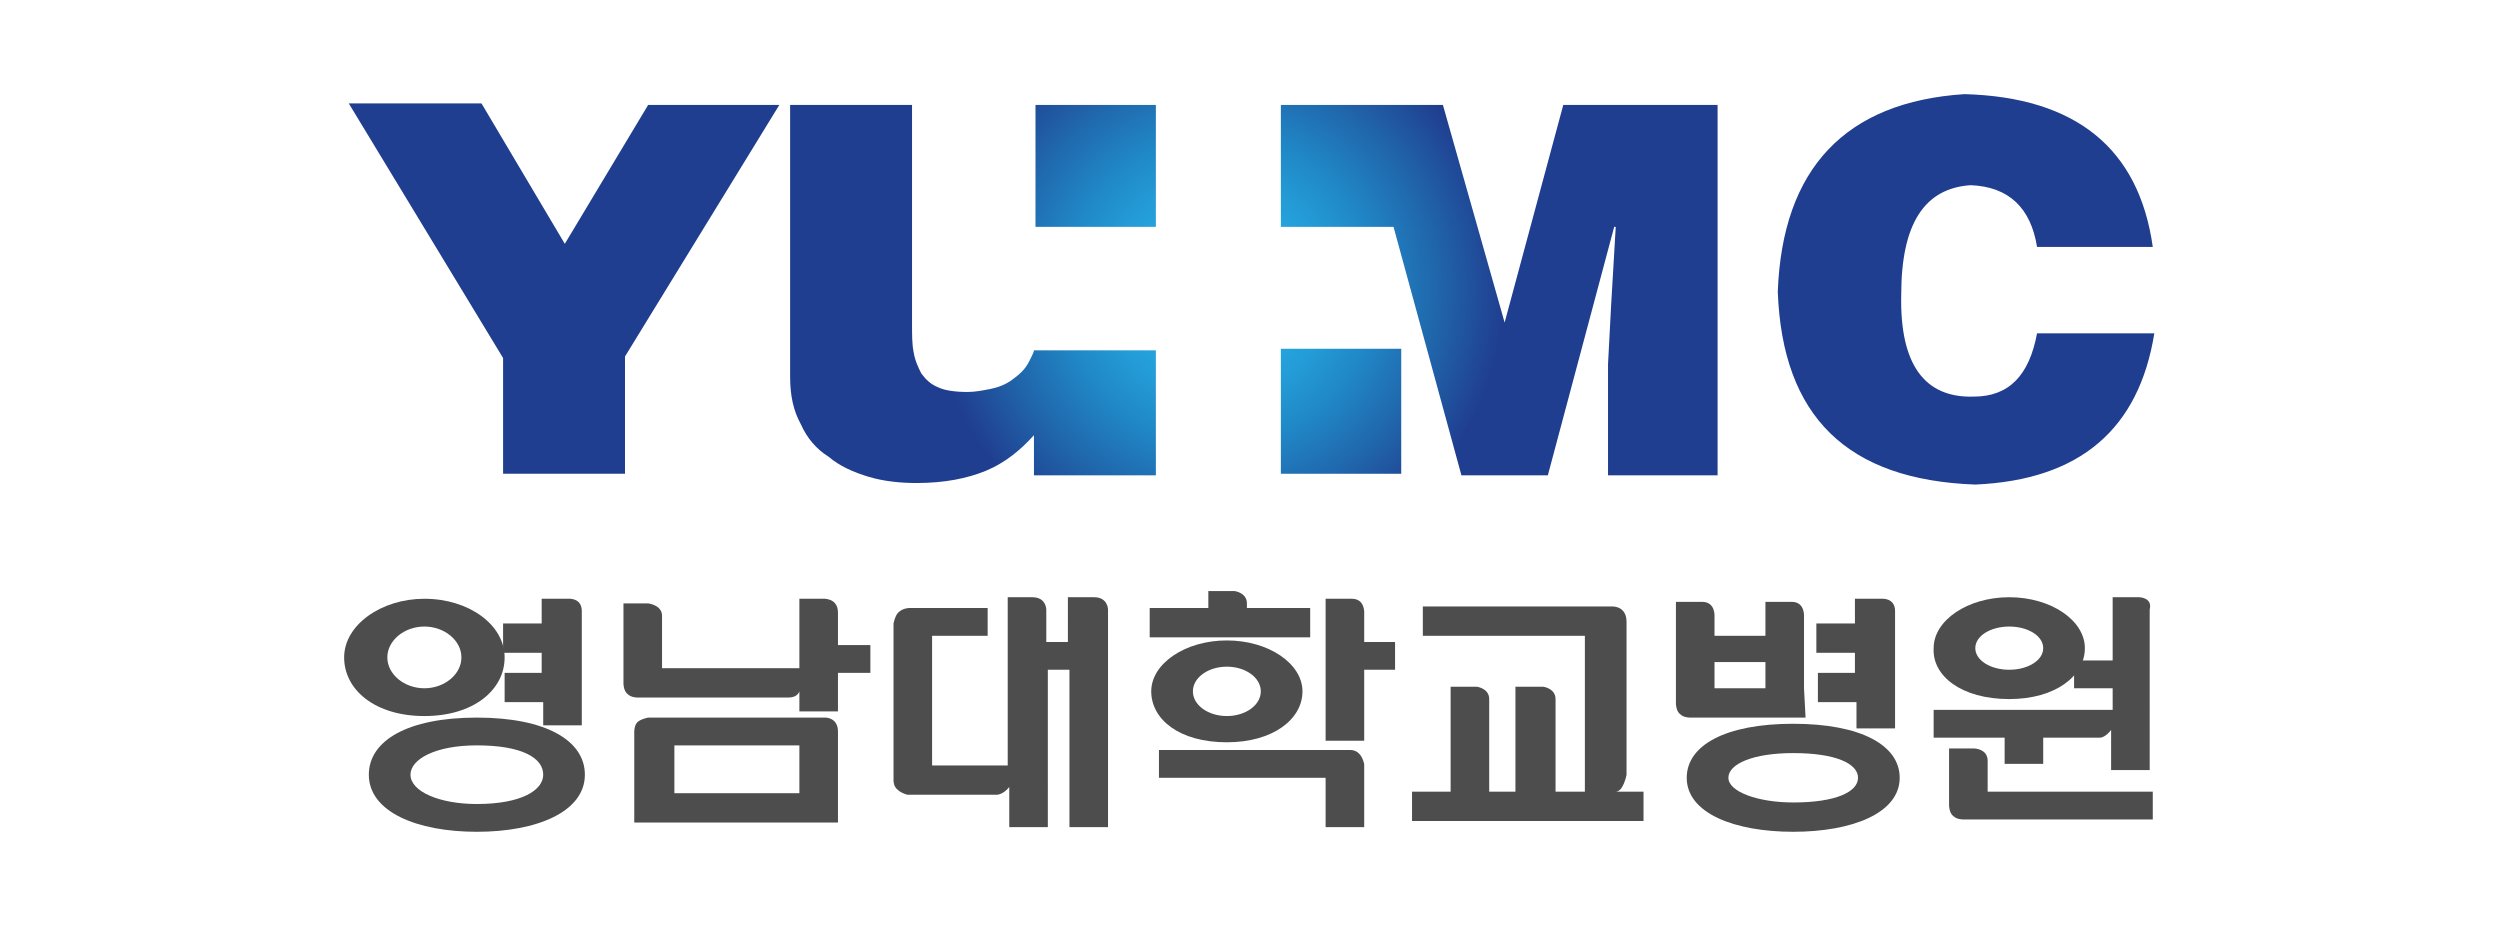
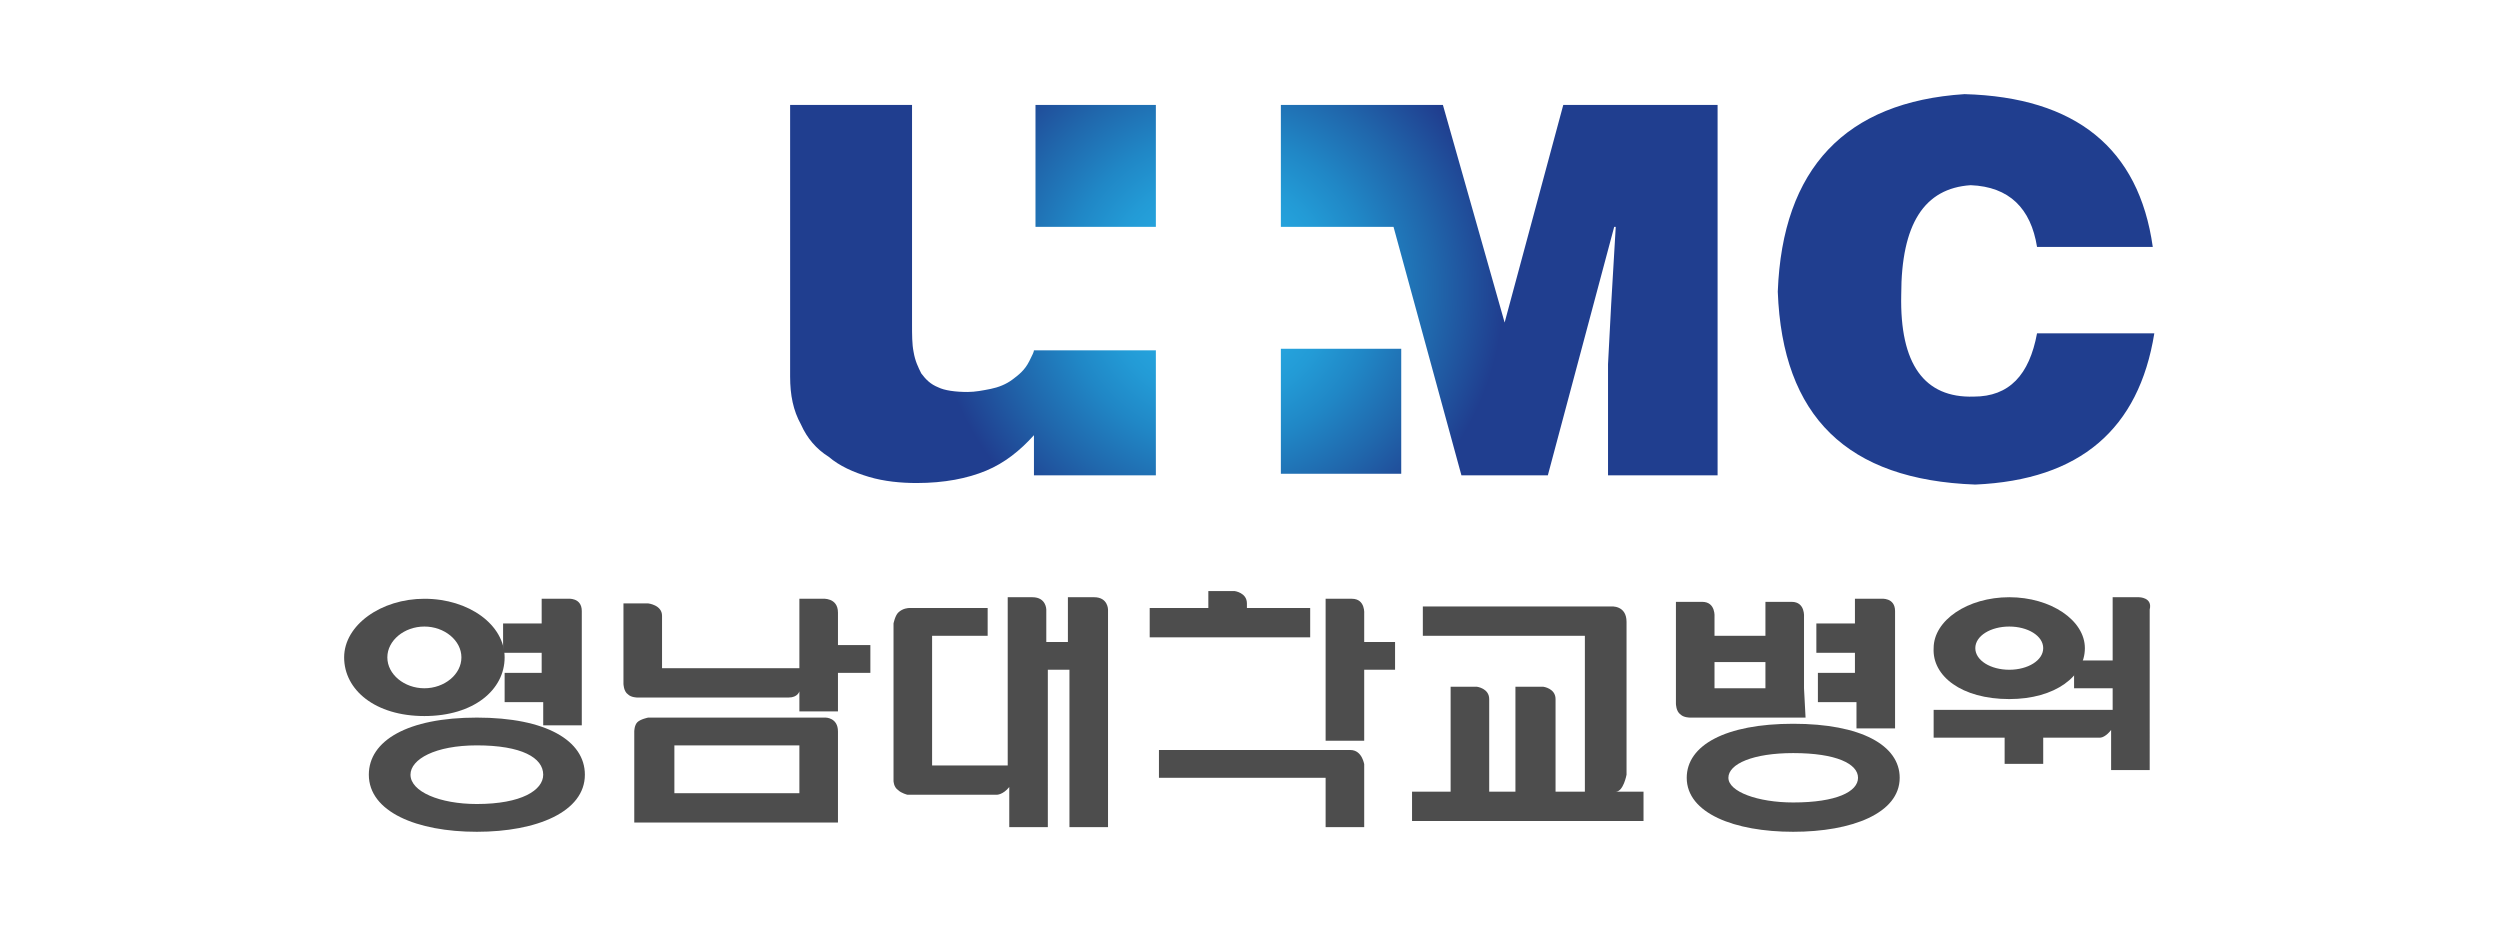
<svg xmlns="http://www.w3.org/2000/svg" version="1.1" id="레이어_1" x="0px" y="0px" viewBox="0 0 162 60" style="enable-background:new 0 0 162 60;" xml:space="preserve">
  <style type="text/css">
	.st0{fill:url(#SVGID_1_);}
	.st1{fill:url(#SVGID_00000098902337662828285140000011292942931251143314_);}
	.st2{fill:url(#SVGID_00000141447131789452514410000008772470205755198866_);}
	.st3{fill:url(#SVGID_00000101817598039183035660000010024347294753151674_);}
	.st4{fill:url(#SVGID_00000145038117682045368440000016259315878406766468_);}
	.st5{fill:url(#SVGID_00000160173020010668155330000000342828432836578465_);}
	.st6{fill:#4D4D4D;}
</style>
  <g>
    <g>
      <g>
        <g>
          <g>
            <radialGradient id="SVGID_1_" cx="78.99" cy="18.764" r="24.153" gradientUnits="userSpaceOnUse">
              <stop offset="0.236" style="stop-color:#25A2DC" />
              <stop offset="0.302" style="stop-color:#239BD6" />
              <stop offset="0.421" style="stop-color:#2087C6" />
              <stop offset="0.58" style="stop-color:#2067AC" />
              <stop offset="0.764" style="stop-color:#203E8F" />
            </radialGradient>
-             <path class="st0" d="M40.5,23.1v7.6h-7.9v-7.5l-10-16.5h8.6l5.4,9.1L42,6.8h8.5L40.5,23.1z" />
          </g>
          <g>
            <radialGradient id="SVGID_00000096740749549486261560000012629545355156581256_" cx="78.99" cy="18.773" r="24.15" gradientUnits="userSpaceOnUse">
              <stop offset="0.236" style="stop-color:#25A2DC" />
              <stop offset="0.302" style="stop-color:#239BD6" />
              <stop offset="0.421" style="stop-color:#2087C6" />
              <stop offset="0.58" style="stop-color:#2067AC" />
              <stop offset="0.764" style="stop-color:#203E8F" />
            </radialGradient>
            <rect x="83" y="22.6" style="fill:url(#SVGID_00000096740749549486261560000012629545355156581256_);" width="7.8" height="8.1" />
            <radialGradient id="SVGID_00000021810510206069872890000011905011494492225952_" cx="78.99" cy="18.764" r="24.152" gradientUnits="userSpaceOnUse">
              <stop offset="0.236" style="stop-color:#25A2DC" />
              <stop offset="0.302" style="stop-color:#239BD6" />
              <stop offset="0.421" style="stop-color:#2087C6" />
              <stop offset="0.58" style="stop-color:#2067AC" />
              <stop offset="0.764" style="stop-color:#203E8F" />
            </radialGradient>
            <polygon style="fill:url(#SVGID_00000021810510206069872890000011905011494492225952_);" points="101.3,6.8 97.5,20.9        93.5,6.8 83,6.8 83,14.7 90.3,14.7 94.7,30.8 100.3,30.8 104.6,14.7 104.7,14.7 104.4,19.8 104.2,23.6 104.2,30.8 111.3,30.8        111.3,6.8      " />
          </g>
          <radialGradient id="SVGID_00000054261198346376174510000001887343417725280927_" cx="78.989" cy="18.761" r="24.151" gradientUnits="userSpaceOnUse">
            <stop offset="0.236" style="stop-color:#25A2DC" />
            <stop offset="0.302" style="stop-color:#239BD6" />
            <stop offset="0.421" style="stop-color:#2087C6" />
            <stop offset="0.58" style="stop-color:#2067AC" />
            <stop offset="0.764" style="stop-color:#203E8F" />
          </radialGradient>
          <path style="fill:url(#SVGID_00000054261198346376174510000001887343417725280927_);" d="M139.5,16H132c-0.4-2.5-1.8-3.9-4.3-4      c-3,0.2-4.5,2.5-4.5,7.1c-0.1,4.5,1.5,6.7,4.7,6.6c2.3,0,3.6-1.4,4.1-4.1h7.6c-1,6.2-4.8,9.5-11.6,9.8      c-8.3-0.3-12.5-4.4-12.8-12.5c0.3-8,4.4-12.3,12.1-12.8C134.5,6.3,138.6,9.6,139.5,16z" />
        </g>
        <g>
          <radialGradient id="SVGID_00000115482637194351584320000001246429292367445906_" cx="78.99" cy="18.774" r="24.149" gradientUnits="userSpaceOnUse">
            <stop offset="0.236" style="stop-color:#25A2DC" />
            <stop offset="0.302" style="stop-color:#239BD6" />
            <stop offset="0.421" style="stop-color:#2087C6" />
            <stop offset="0.58" style="stop-color:#2067AC" />
            <stop offset="0.764" style="stop-color:#203E8F" />
          </radialGradient>
          <path style="fill:url(#SVGID_00000115482637194351584320000001246429292367445906_);" d="M66.7,23.4c-0.3,0.6-0.7,0.9-1.1,1.2      c-0.4,0.3-0.9,0.5-1.4,0.6c-0.5,0.1-1,0.2-1.5,0.2c-0.8,0-1.5-0.1-1.9-0.3c-0.5-0.2-0.8-0.5-1.1-0.9c-0.2-0.4-0.4-0.8-0.5-1.4      c-0.1-0.5-0.1-1.1-0.1-1.8V6.8h-7.9v17.6c0,1.2,0.2,2.2,0.7,3.1c0.4,0.9,1,1.6,1.8,2.1c0.7,0.6,1.6,1,2.6,1.3      c1,0.3,2.1,0.4,3.1,0.4c1.8,0,3.3-0.3,4.5-0.8c1.2-0.5,2.2-1.3,3.1-2.3H67v2.6h7.9v-8.1H67C67,22.8,66.9,23,66.7,23.4z" />
          <radialGradient id="SVGID_00000050643920476436205880000017226647993715162291_" cx="78.99" cy="18.774" r="24.148" gradientUnits="userSpaceOnUse">
            <stop offset="0.236" style="stop-color:#25A2DC" />
            <stop offset="0.302" style="stop-color:#239BD6" />
            <stop offset="0.421" style="stop-color:#2087C6" />
            <stop offset="0.58" style="stop-color:#2067AC" />
            <stop offset="0.764" style="stop-color:#203E8F" />
          </radialGradient>
          <rect x="67.1" y="6.8" style="fill:url(#SVGID_00000050643920476436205880000017226647993715162291_);" width="7.8" height="7.9" />
        </g>
      </g>
    </g>
    <g>
      <g>
        <path class="st6" d="M32.7,42.6c0-2.1-2.3-3.8-5.2-3.8c-2.8,0-5.2,1.7-5.2,3.8c0,2.1,2,3.8,5.2,3.8     C30.7,46.4,32.7,44.7,32.7,42.6 M25.1,42.6c0-1.1,1.1-2,2.4-2s2.4,0.9,2.4,2c0,1.1-1.1,2-2.4,2S25.1,43.7,25.1,42.6z" />
        <path class="st6" d="M30.9,53.9c3.9,0,7-1.3,7-3.7c0-2.2-2.5-3.7-7-3.7c-4.5,0-7,1.5-7,3.7C23.9,52.6,27,53.9,30.9,53.9      M30.9,52.1c-2.4,0-4.3-0.8-4.3-1.9c0-1,1.6-1.9,4.3-1.9c2.9,0,4.3,0.8,4.3,1.9C35.2,51.2,33.8,52.1,30.9,52.1z" />
        <path class="st6" d="M35.2,43.6h-2.5v1.9h2.5v1.5c0,0,2.5,0,2.5,0v-7.4c0-0.9-0.9-0.8-0.9-0.8h-1.7v1.6h-2.5v1.9h2.5V43.6z" />
        <path class="st6" d="M116.2,53.9c3.8,0,6.9-1.2,6.9-3.5c0-2.1-2.5-3.5-6.9-3.5c-4.4,0-6.9,1.4-6.9,3.5     C109.3,52.7,112.4,53.9,116.2,53.9 M116.2,52c-2.3,0-4.2-0.7-4.2-1.6c0-0.9,1.6-1.6,4.2-1.6c2.8,0,4.2,0.7,4.2,1.6     C120.4,51.3,119,52,116.2,52z" />
        <path class="st6" d="M120.3,43.6h-2.5v1.9h2.5v1.7c0,0,2.5,0,2.5,0v-7.6c0-0.9-0.9-0.8-0.9-0.8h-1.7v1.6h-2.5v1.9h2.5V43.6z" />
        <path class="st6" d="M53.5,46.5H42c0,0-0.5,0.1-0.7,0.3c-0.2,0.2-0.2,0.6-0.2,0.6v5.9h13.2v-5.9C54.3,46.5,53.5,46.5,53.5,46.5      M51.8,51.4h-8.1v-3.1h8.1V51.4z" />
        <path class="st6" d="M54.3,41.6v-1.9c0-1-1-0.9-1-0.9h-1.5v4.5h-8.9v-3.4c0-0.7-0.9-0.8-0.9-0.8h-1.6v5.2c0,0,0,0.5,0.3,0.7     c0.2,0.2,0.6,0.2,0.6,0.2h9.8c0.6,0,0.7-0.4,0.7-0.4v1.3h2.5v-2.5h2.1v-1.8H54.3z" />
        <path class="st6" d="M69.2,41.6h-1.4v-2.1c0,0,0-0.8-0.9-0.8h-1.6v10.9h-4.9v-8.4H64v-1.8h-5.1c0,0-0.4,0-0.7,0.3     c-0.2,0.2-0.3,0.7-0.3,0.7v10.2c0,0,0,0.4,0.3,0.6c0.2,0.2,0.6,0.3,0.6,0.3h5.8c0,0,0.4,0,0.8-0.5v2.6h2.5V43.4h1.4v10.2h2.5     V39.5c0,0,0-0.8-0.9-0.8h-1.7V41.6z" />
        <path class="st6" d="M92.2,39.3v1.9h10.5v10.1h-1.9v-6c0-0.7-0.8-0.8-0.8-0.8h-1.8v6.8h-1.7v-6c0-0.7-0.8-0.8-0.8-0.8h-1.7v6.8     h-2.5v1.9h15v-1.9h-1.8c0.5,0,0.7-1.1,0.7-1.1v-9.9c0-1.1-1-1-1-1H92.2z" />
        <path class="st6" d="M84.8,39.4h-4v-0.3c0-0.7-0.8-0.8-0.8-0.8h-1.7v1.1h-3.8v1.9h10.4V39.4z" />
        <path class="st6" d="M88.4,41.6v-1.8c0,0,0.1-1-0.8-1h-1.7V48h2.5v-4.6h2v-1.8H88.4z" />
        <path class="st6" d="M87.5,48.6H75.1v1.8h10.8v3.2h2.5v-4.1C88.4,49.6,88.3,48.6,87.5,48.6z" />
-         <path class="st6" d="M79.5,48.1c3,0,4.9-1.5,4.9-3.3s-2.2-3.3-4.9-3.3c-2.7,0-4.9,1.5-4.9,3.3S76.4,48.1,79.5,48.1 M79.5,43.2     c1.2,0,2.2,0.7,2.2,1.6c0,0.9-1,1.6-2.2,1.6c-1.2,0-2.2-0.7-2.2-1.6C77.3,43.9,78.3,43.2,79.5,43.2z" />
      </g>
      <path class="st6" d="M138.6,38.7l-1.7,0v4.1h-2.5v1.8h2.5V46h-11.6v1.8h4.6v1.7h2.5v-1.7h3.7c0.1,0,0.4-0.1,0.7-0.5v2.6    c0,0,2.5,0,2.5,0V39.5C139.5,38.7,138.6,38.7,138.6,38.7z" />
      <path class="st6" d="M130.2,45.3c3,0,4.9-1.5,4.9-3.3c0-1.8-2.2-3.3-4.9-3.3c-2.7,0-4.9,1.5-4.9,3.3    C125.2,43.8,127.1,45.3,130.2,45.3 M130.2,40.6c1.2,0,2.2,0.6,2.2,1.4c0,0.8-1,1.4-2.2,1.4c-1.2,0-2.2-0.6-2.2-1.4    C128,41.2,129,40.6,130.2,40.6z" />
      <g>
-         <path class="st6" d="M128.8,51.3v-2c0-0.7-0.7-0.8-0.9-0.8h-1.6v3.7c0,0,0,0.5,0.3,0.7c0.2,0.2,0.6,0.2,0.6,0.2h12.3v-1.8H128.8z     " />
-       </g>
+         </g>
      <path class="st6" d="M116.9,44.6v-4.6c0,0,0.1-1-0.8-1h-1.7v2.2h-3.3v-1.2c0,0,0.1-1-0.8-1h-1.7v6.6c0,0,0,0.5,0.3,0.7    c0.2,0.2,0.6,0.2,0.6,0.2h7.5L116.9,44.6L116.9,44.6z M111.1,42.9h3.3v1.7h-3.3V42.9z" />
    </g>
  </g>
</svg>